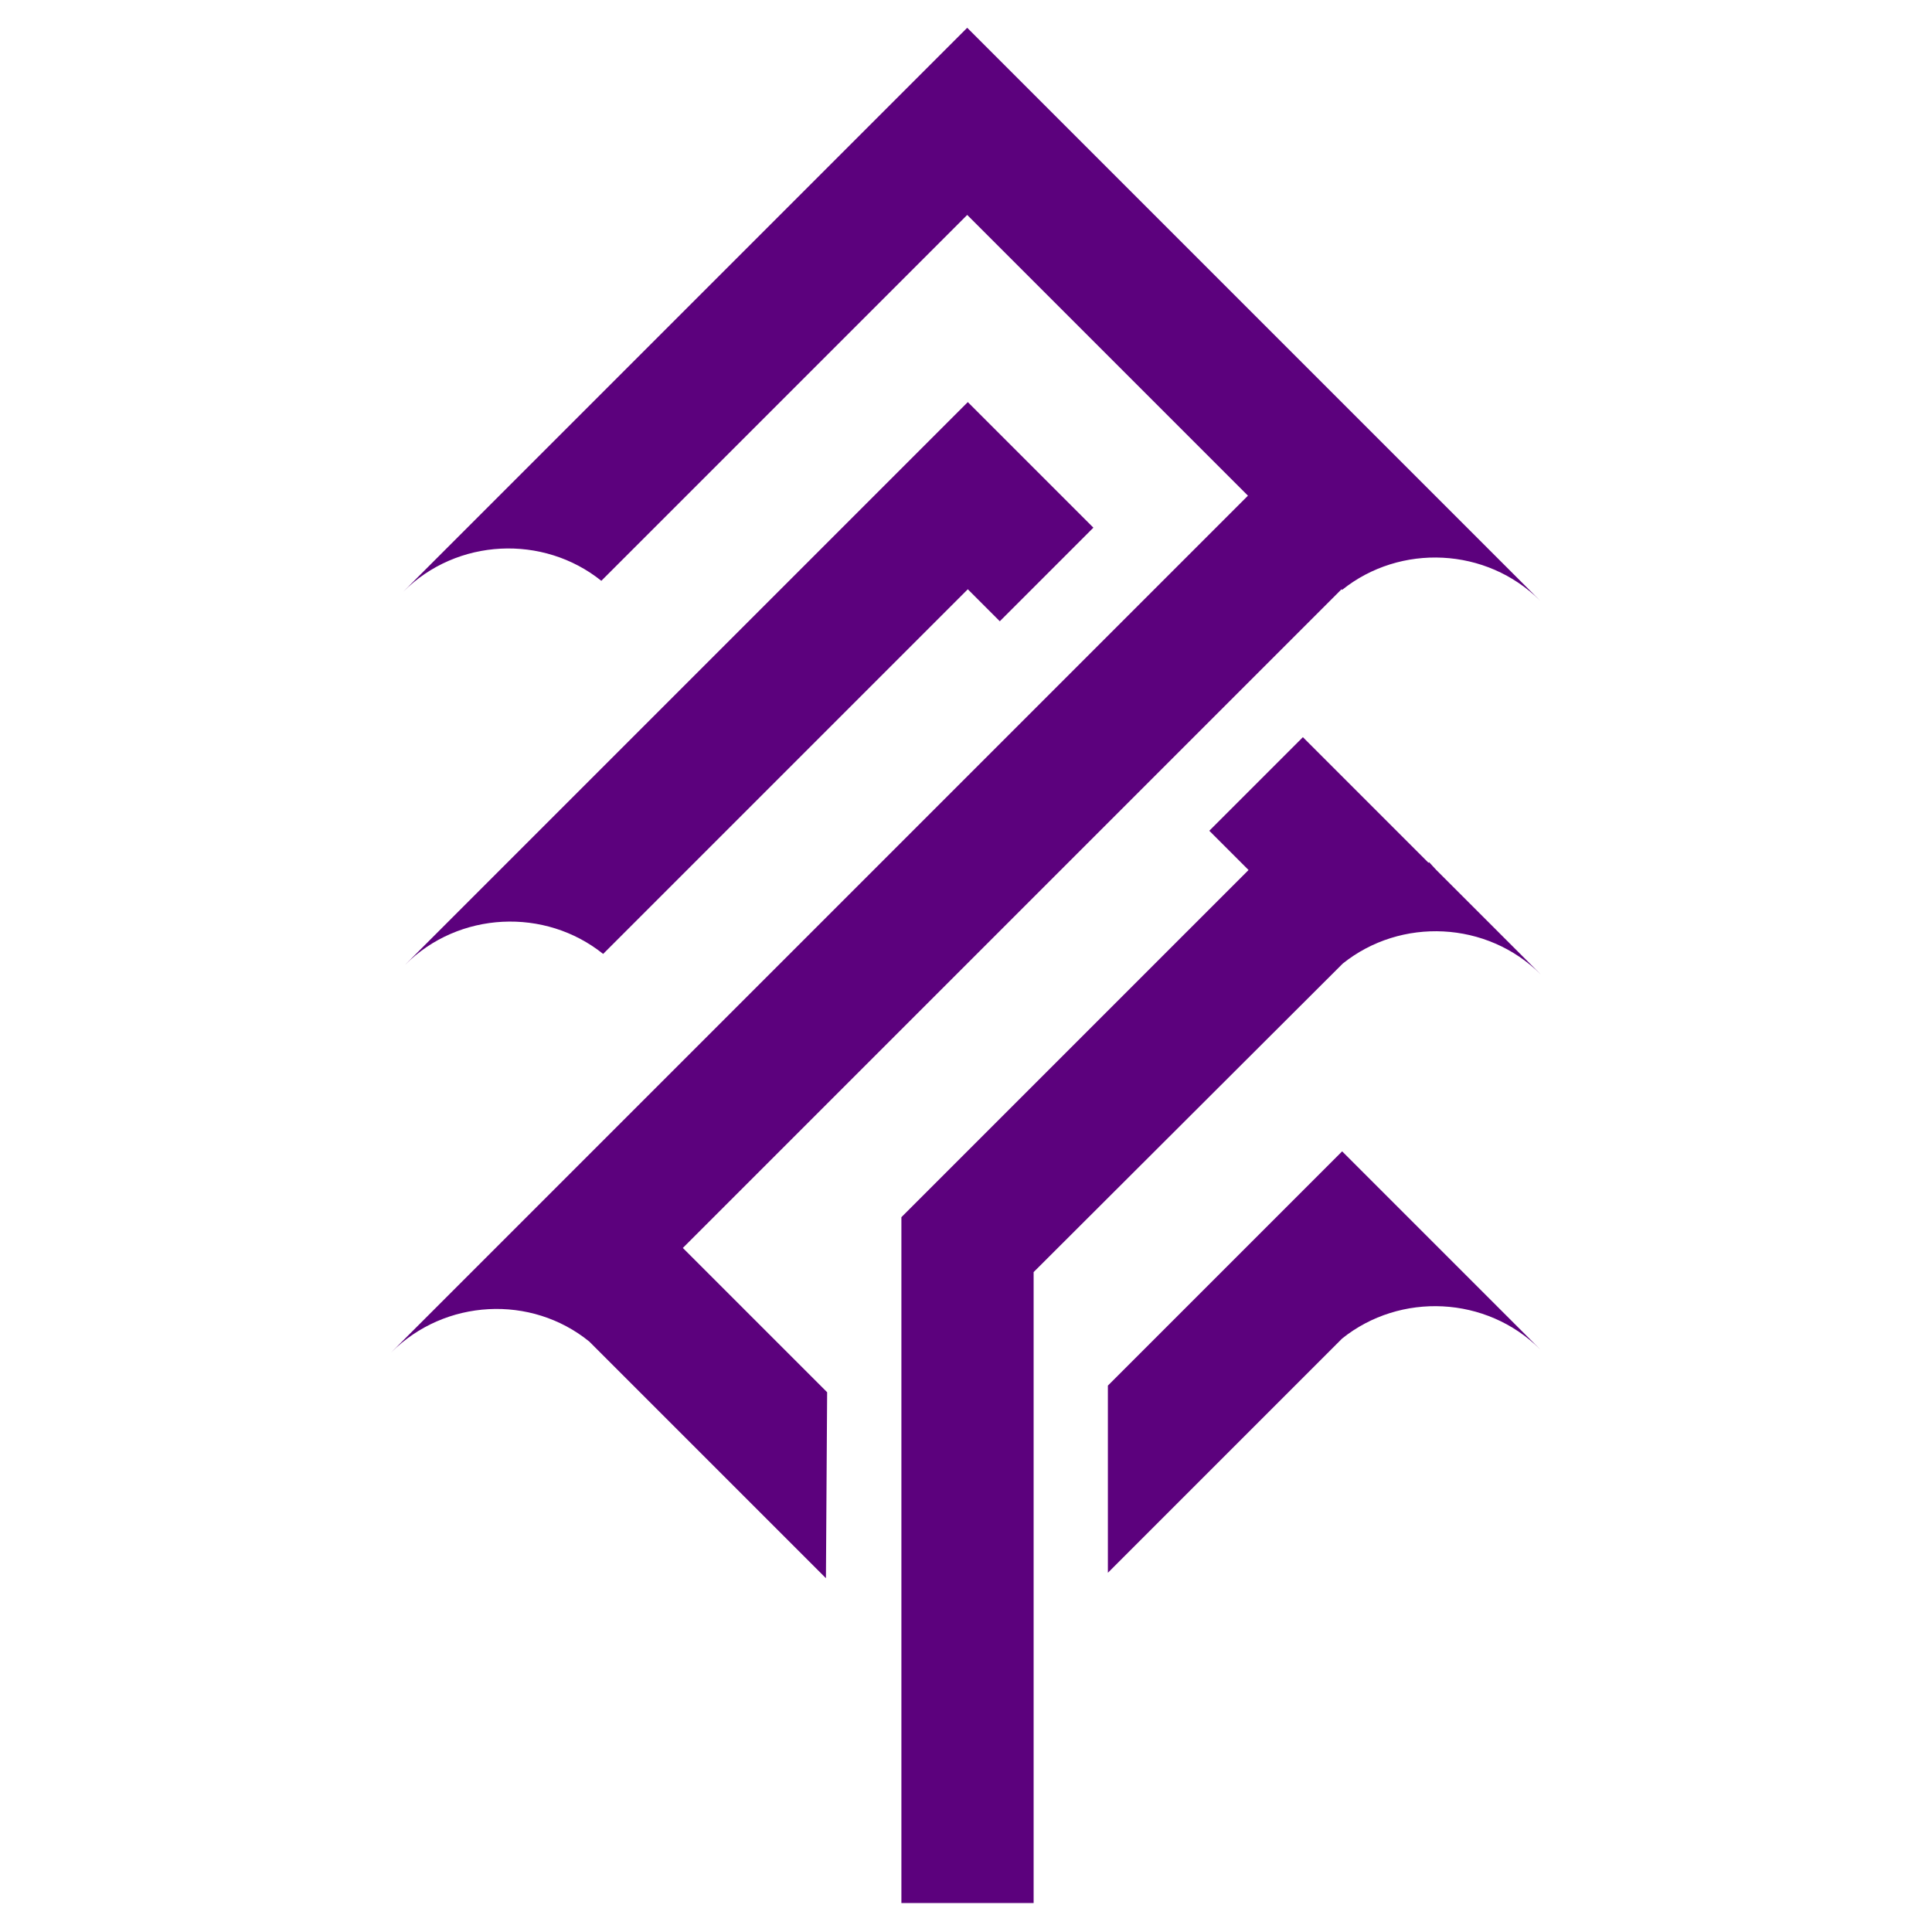
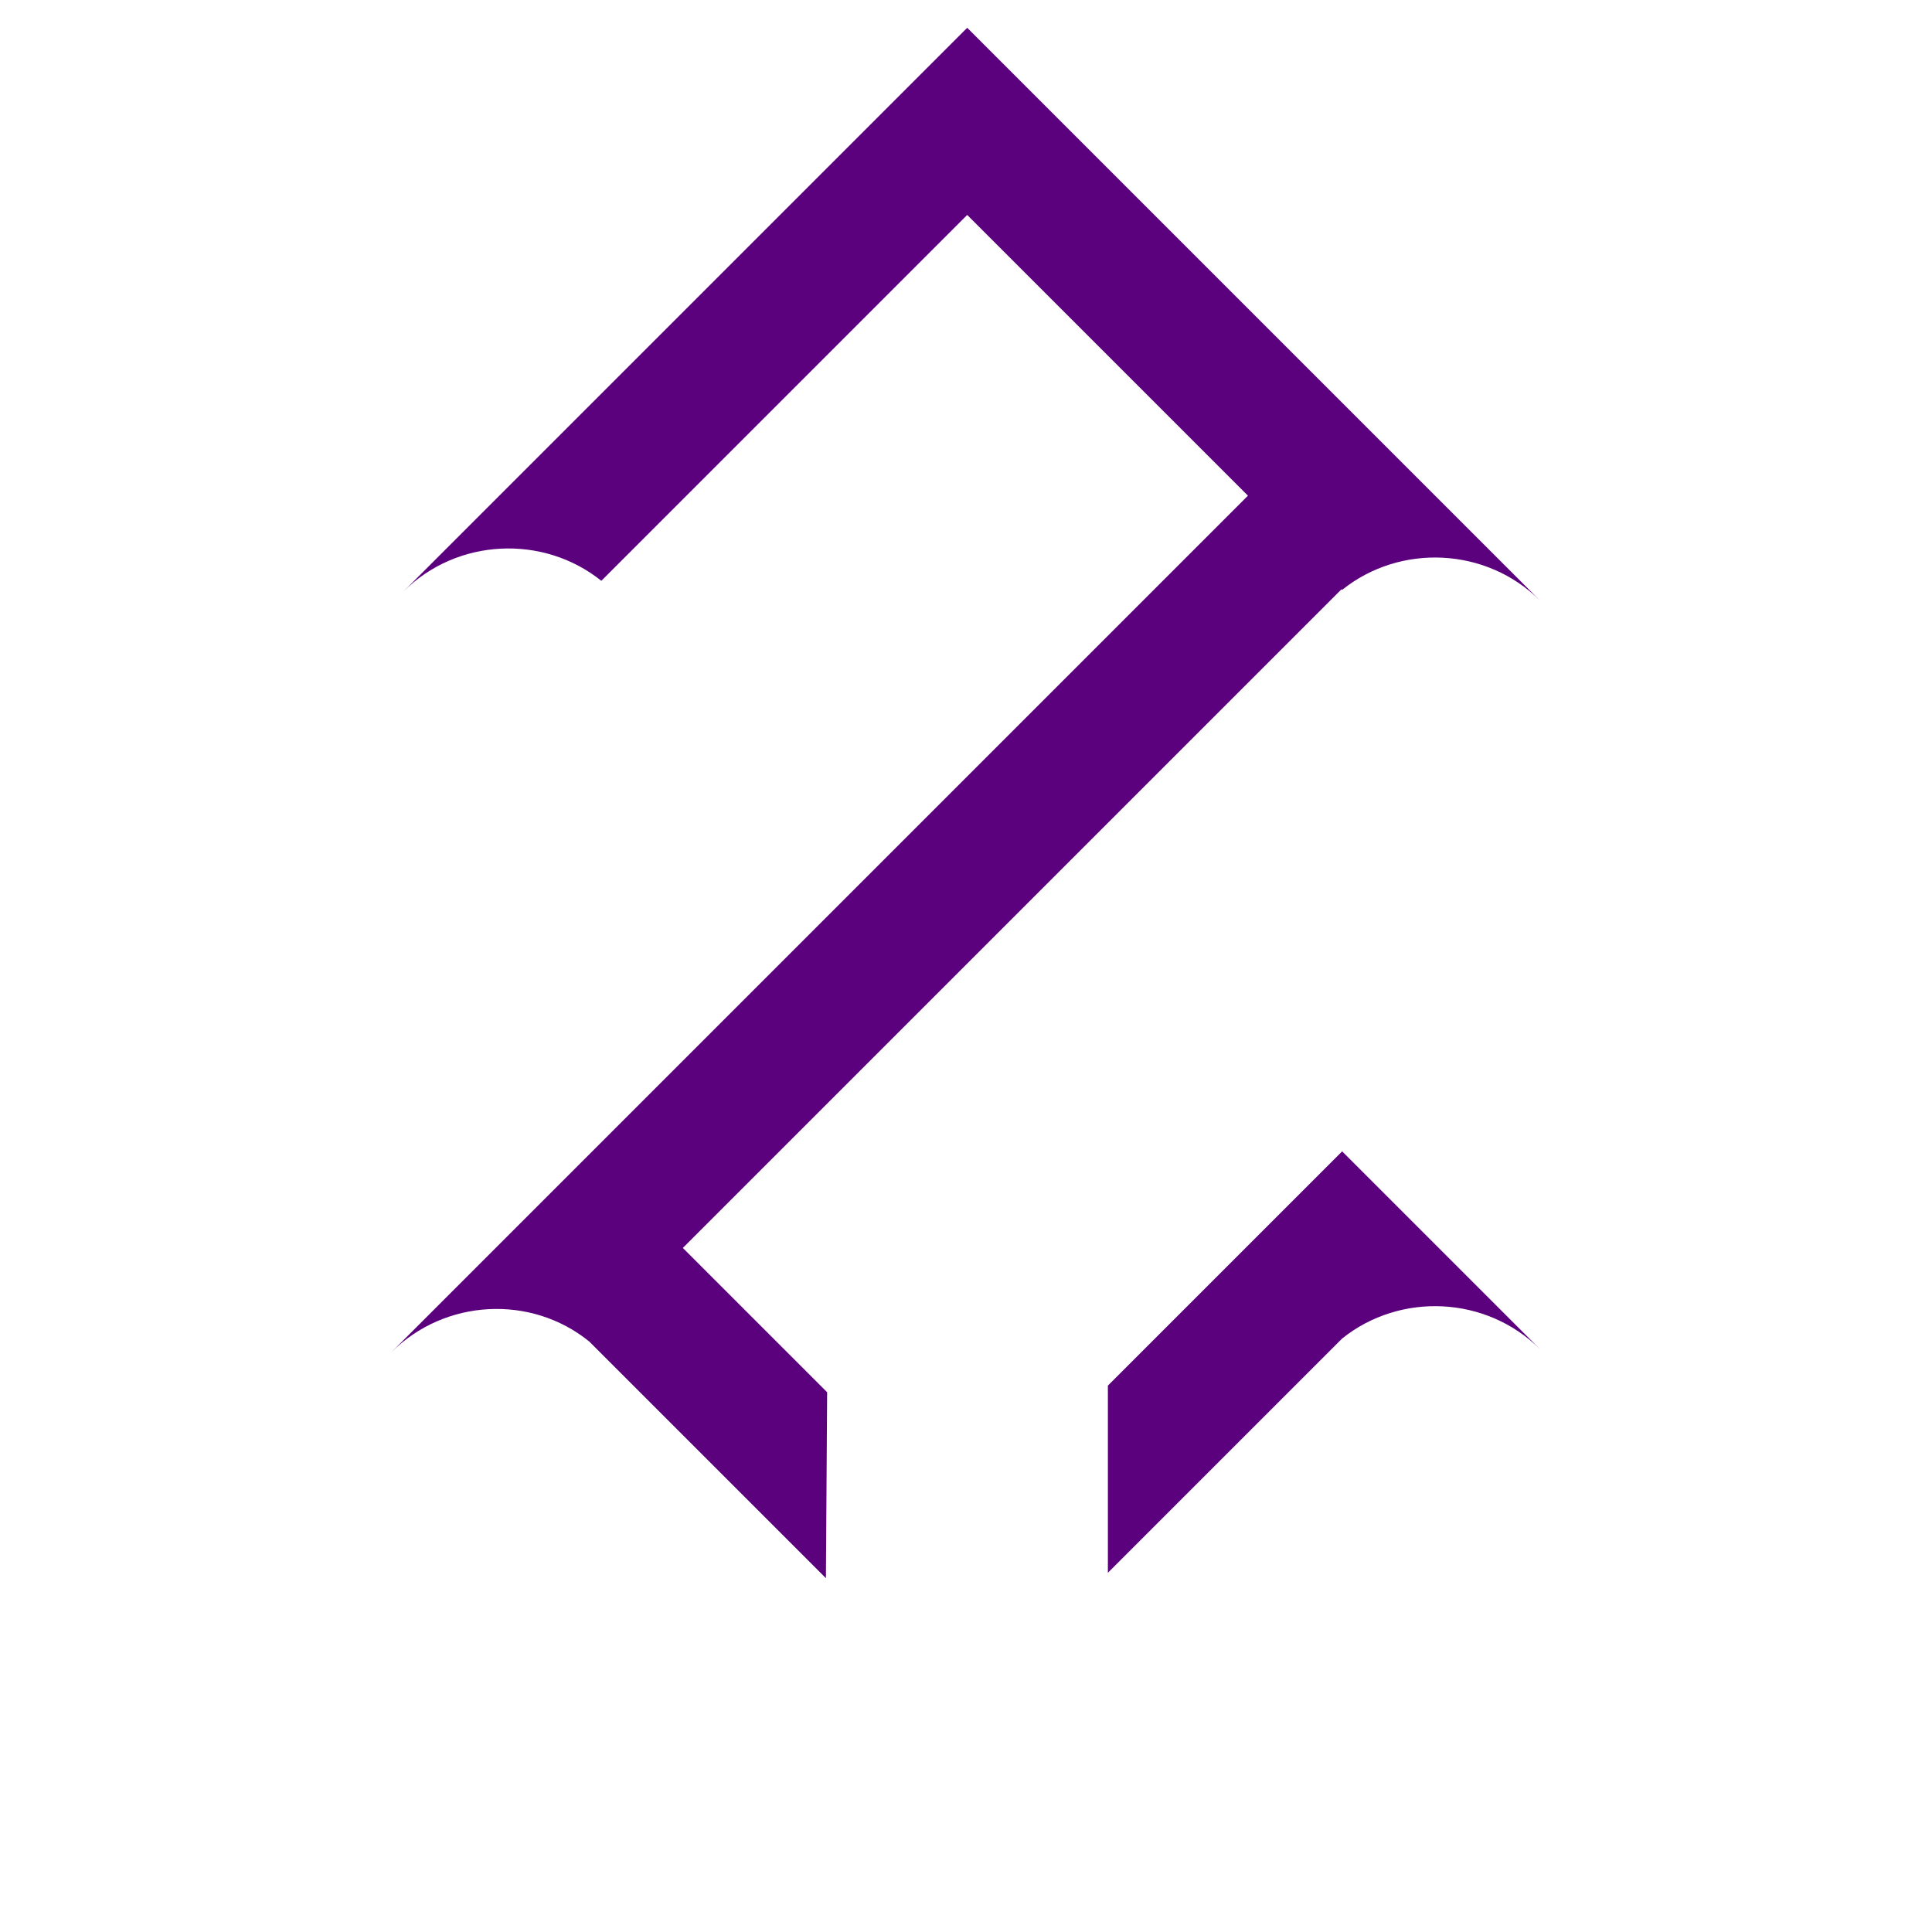
<svg xmlns="http://www.w3.org/2000/svg" id="Layer_1" width="32" height="32" viewBox="0 0 32 32">
  <defs>
    <style>
      .cls-1 {
        fill: #5c017d;
      }
    </style>
  </defs>
-   <path class="cls-1" d="M23.66,14.29l-2.08-2.08-1.55,1.55.65.65-5.75,5.75h0s0,11.36,0,11.36h2.19v-10.45l5.12-5.11h0c.96-.77,2.39-.71,3.28.18l-1.73-1.73-.12-.13Z" />
  <path class="cls-1" d="M22.23,19.07l-3.88,3.88v3.1l3.88-3.88h0c.96-.77,2.39-.71,3.28.18l-1.73-1.73-1.55-1.55Z" />
  <path class="cls-1" d="M22.23,9.77h0c.96-.77,2.39-.71,3.28.18l-1.73-1.73-.78-.78-.78-.78-4.65-4.65-1.55-1.55-1.55,1.55-6.06,6.06-1.73,1.73c.89-.89,2.32-.95,3.28-.18l6.06-6.06,4.65,4.65-10.91,10.91-1.55,1.55-1.73,1.73c.89-.89,2.32-.96,3.28-.18h0s0,0,0,0l3.92,3.92.02-3.08-2.39-2.39,10.91-10.91Z" />
-   <path class="cls-1" d="M9.99,15.8l6.04-6.04.53.53,1.55-1.55-2.08-2.08-7.59,7.59-1.73,1.73c.89-.89,2.32-.95,3.28-.18Z" />
</svg>